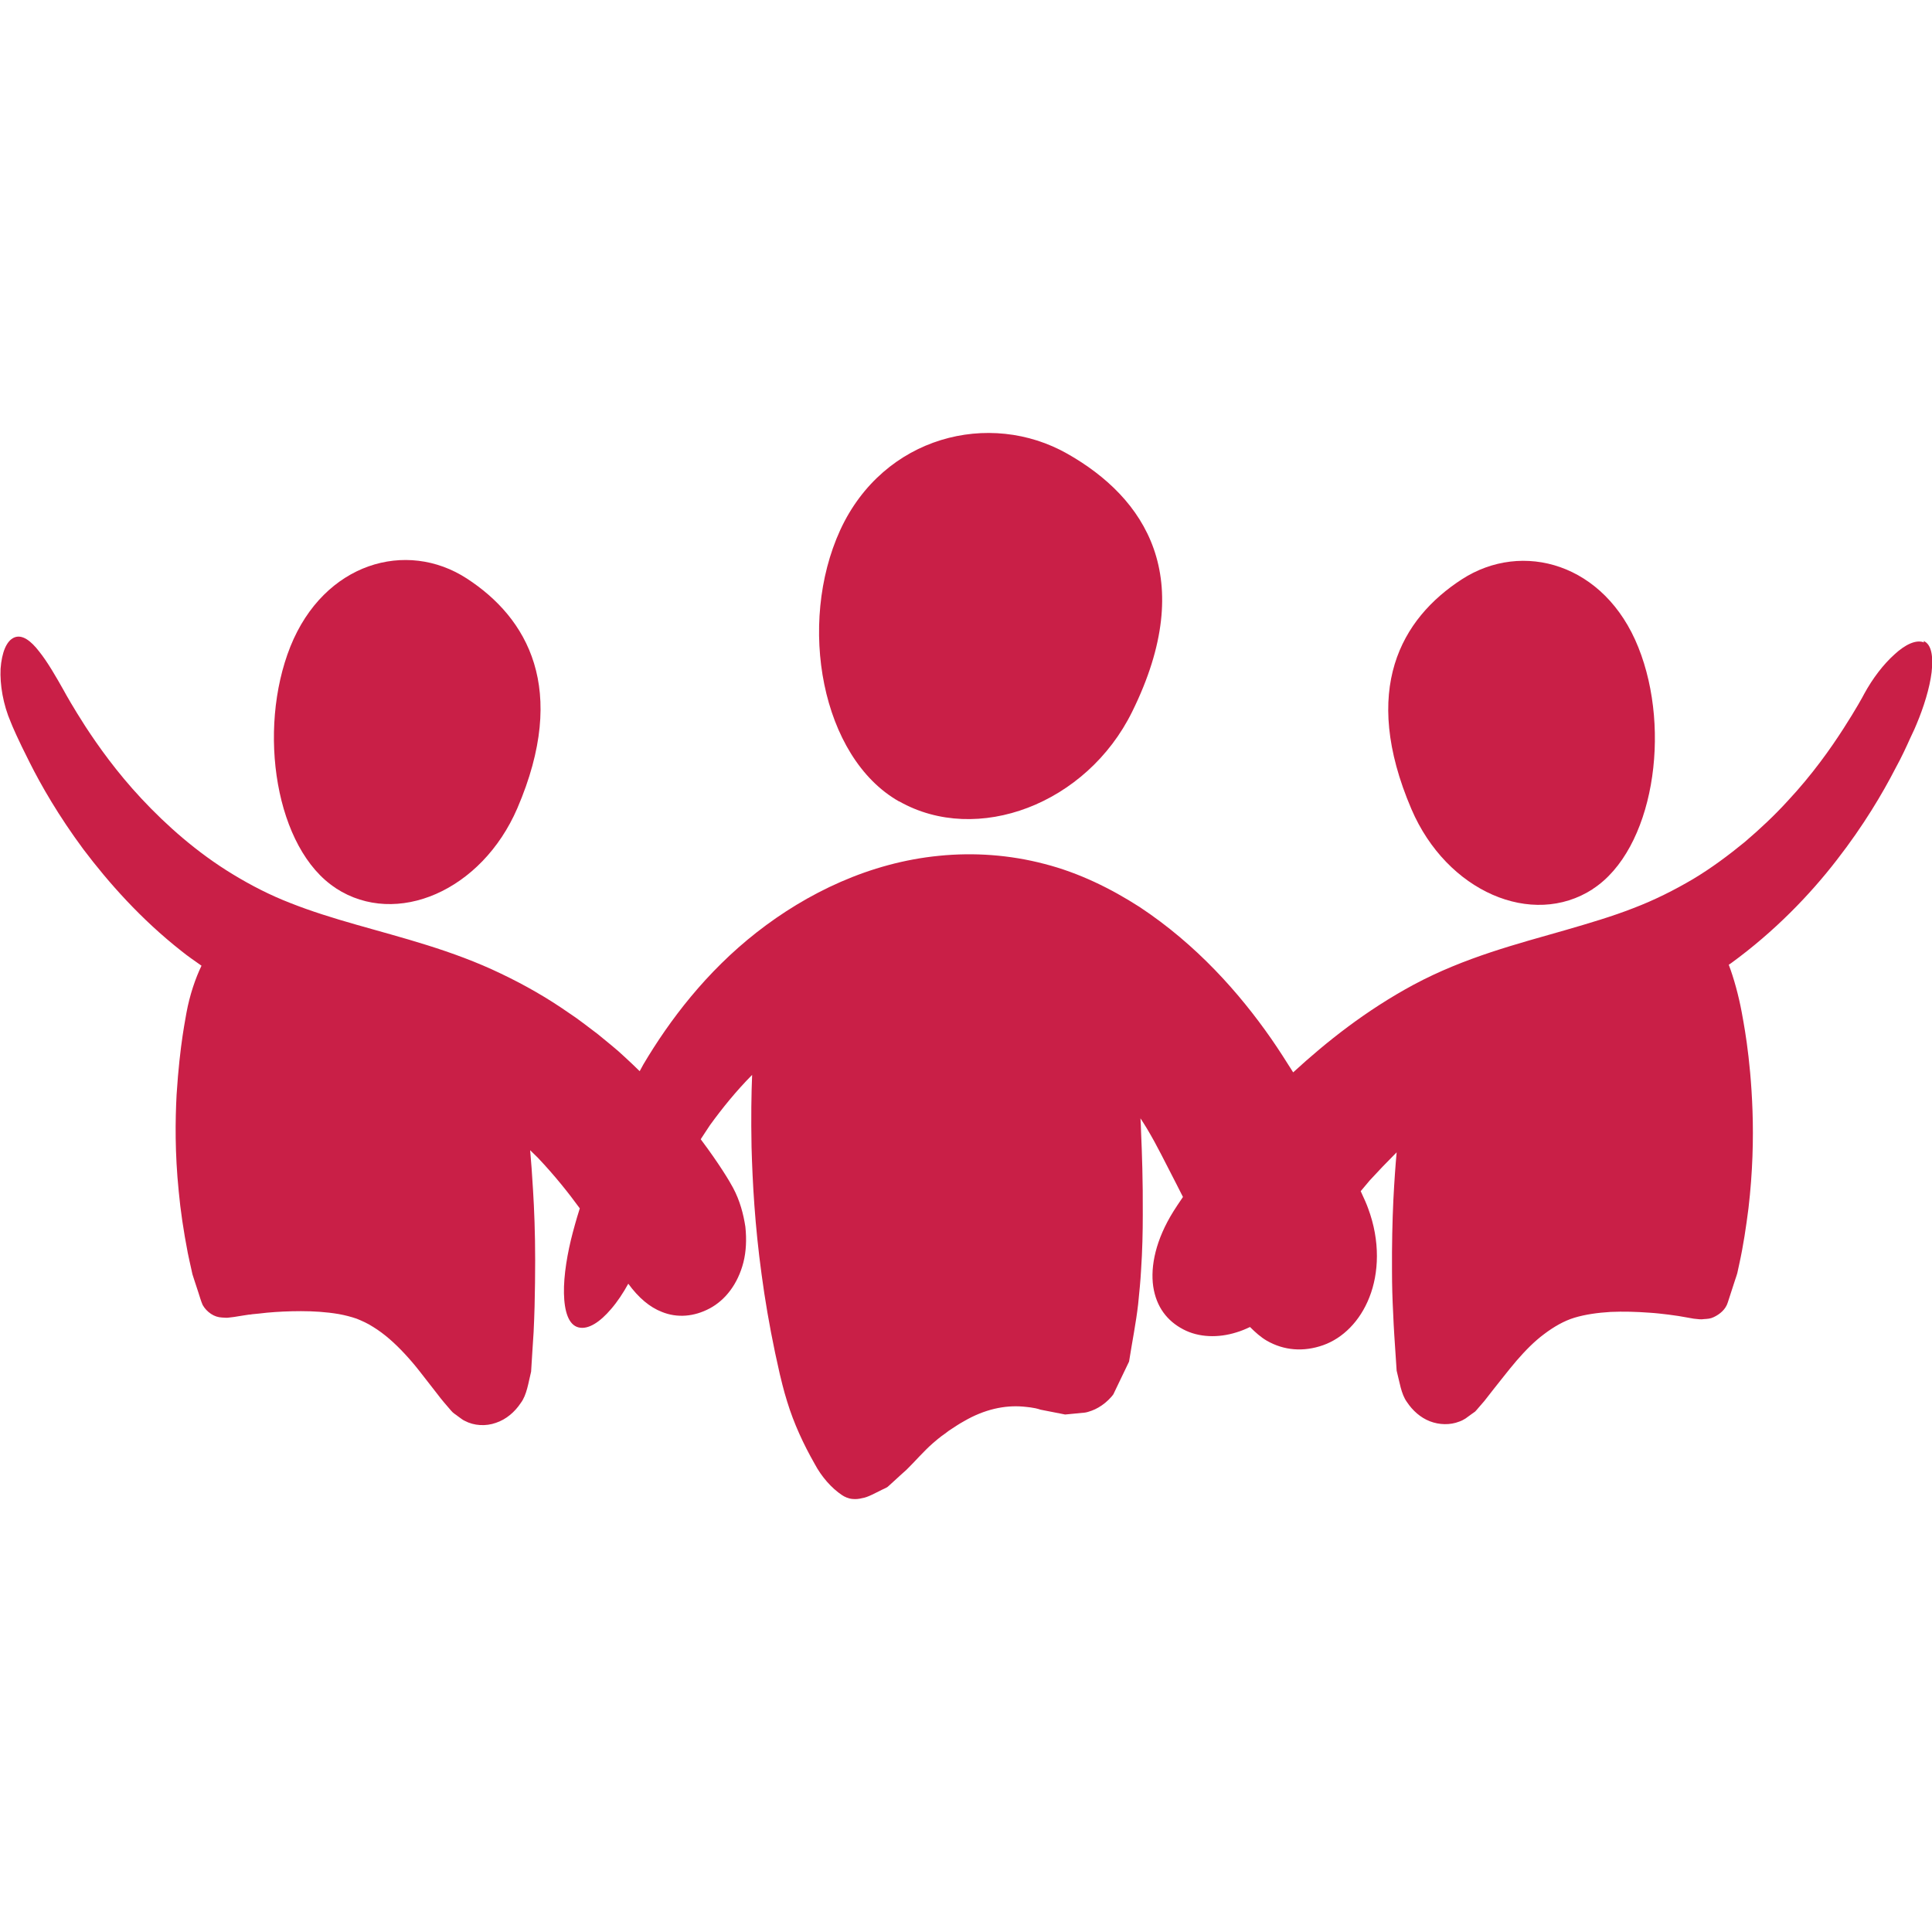
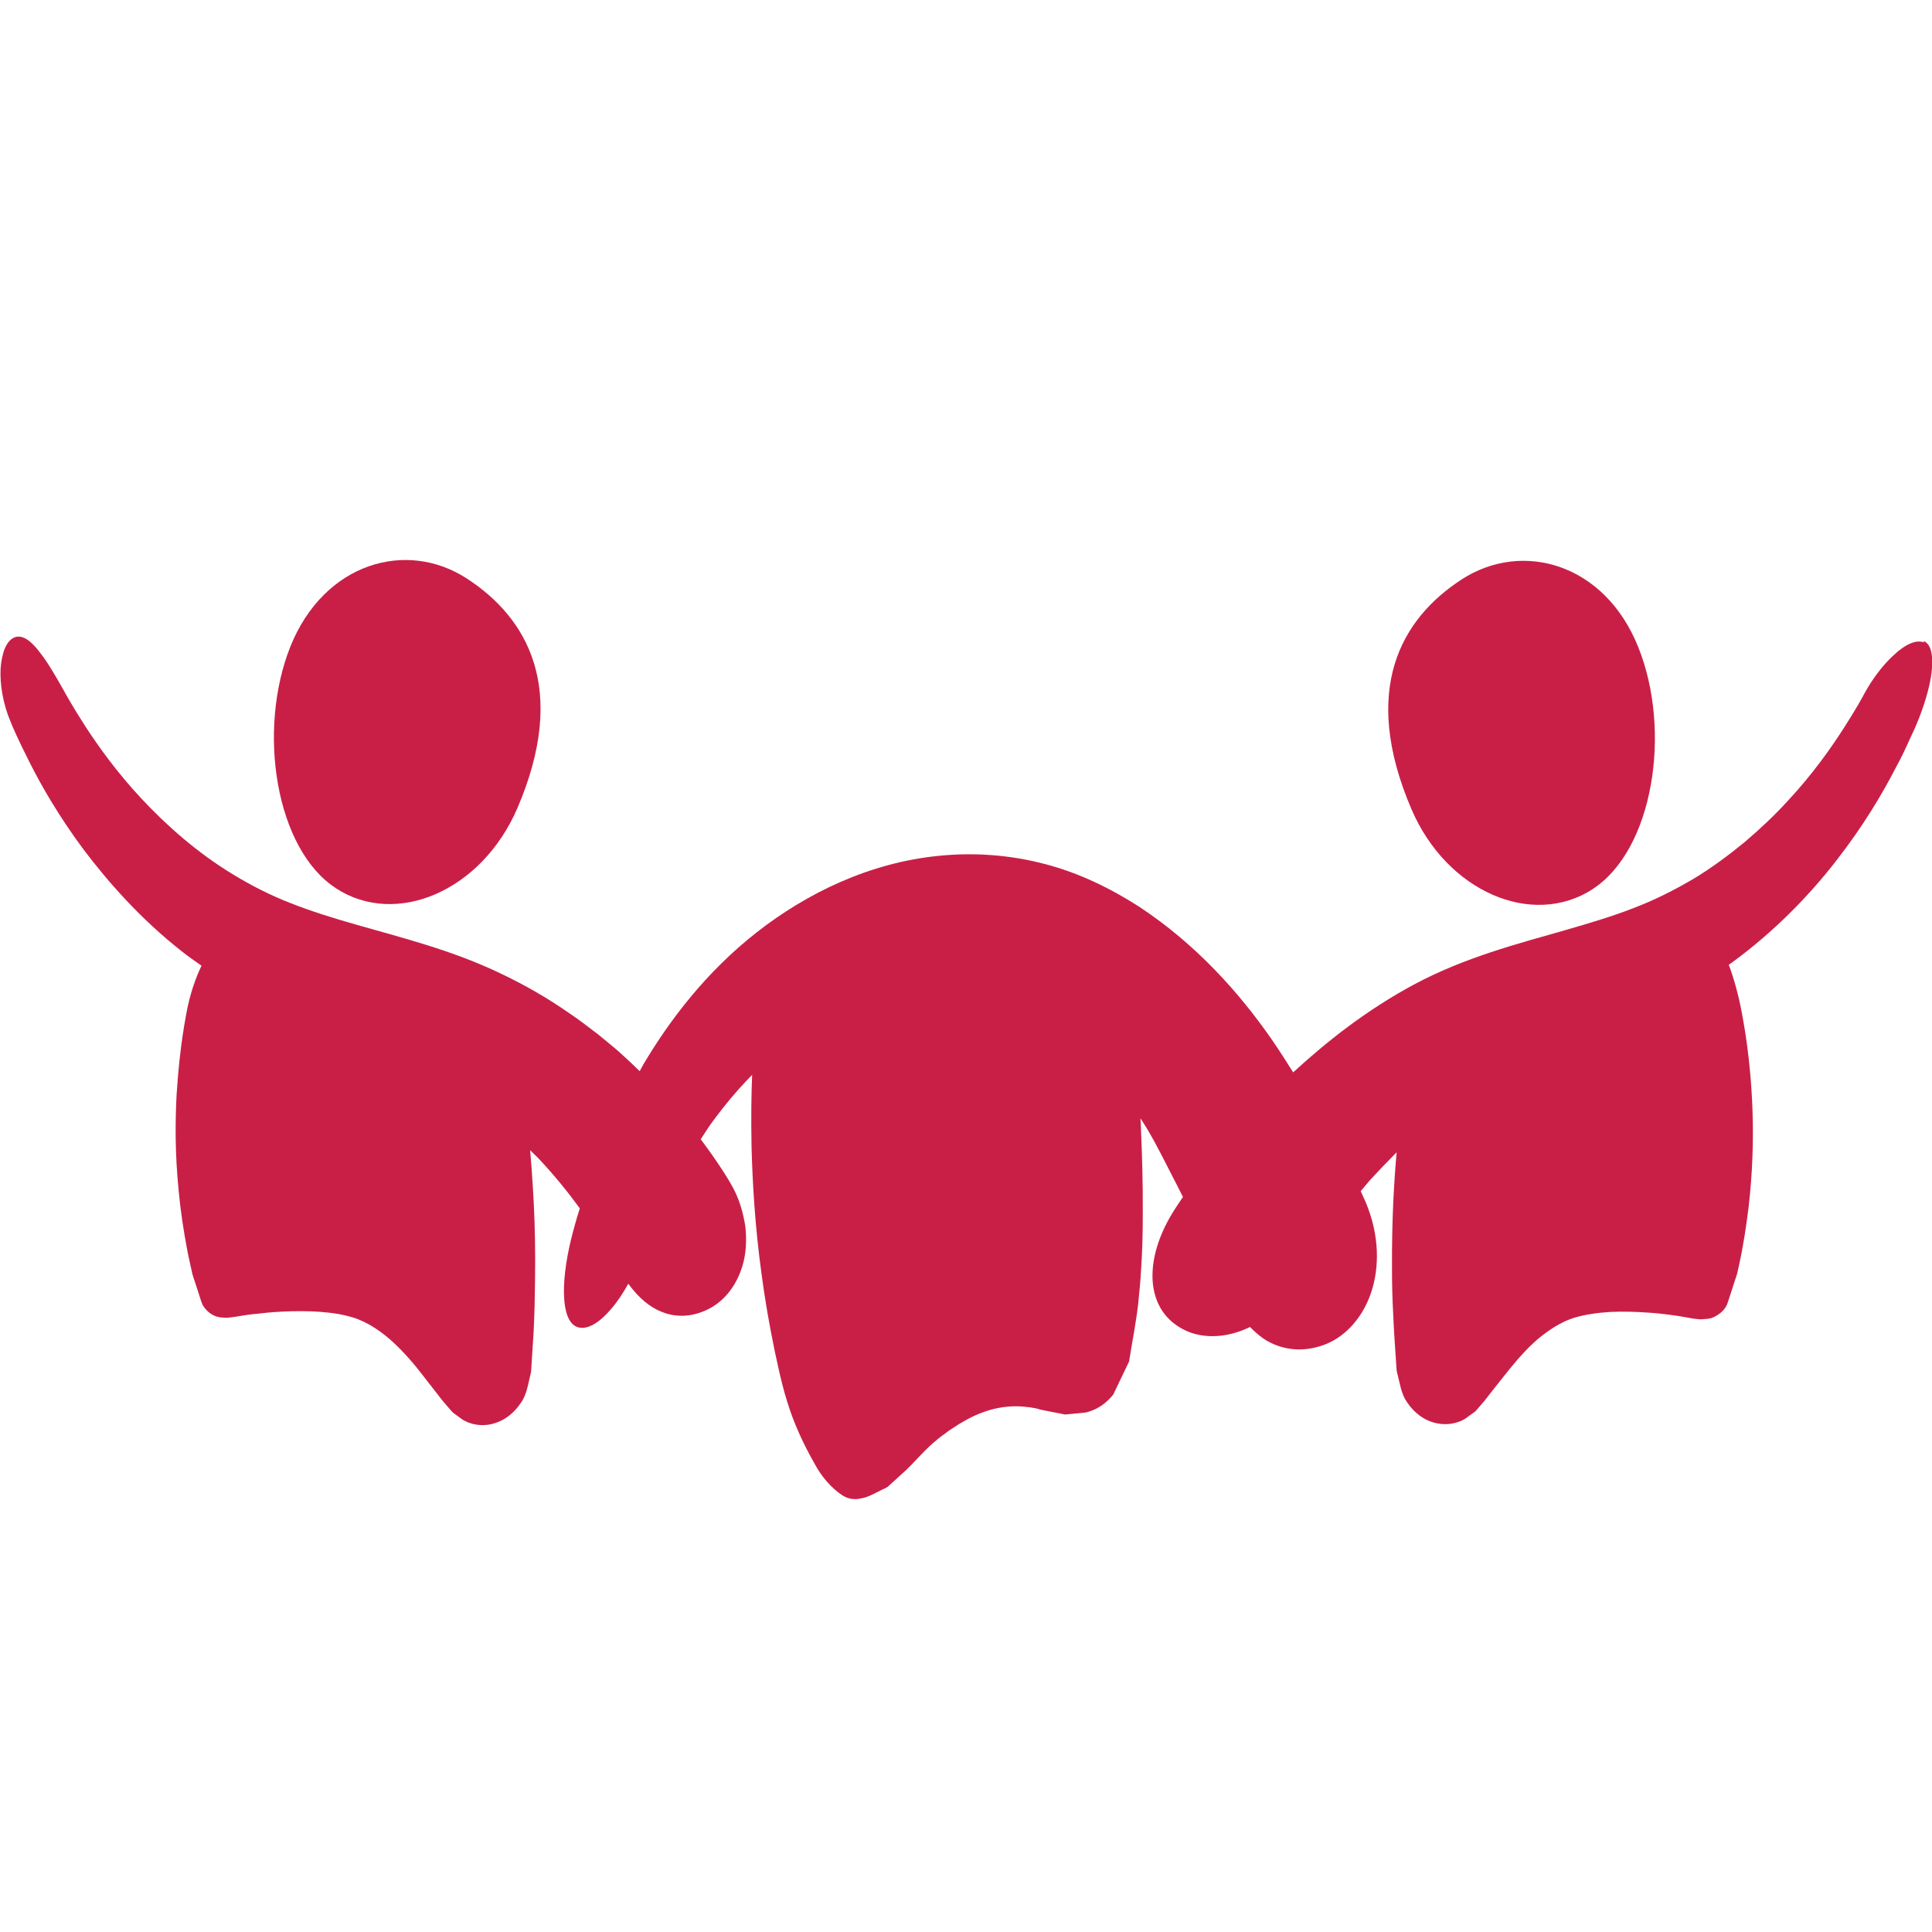
<svg xmlns="http://www.w3.org/2000/svg" id="Layer_1" data-name="Layer 1" viewBox="0 0 200 200">
  <defs>
    <style>
      .cls-1 {
        fill: #c91f47;
        stroke-width: 0px;
      }
    </style>
  </defs>
  <path class="cls-1" d="M34.78,91.96c6.26,4.06,15.08.26,18.77-8.28,5.32-12.38,1.04-19.72-5.22-23.79s-14.78-1.64-18.27,7.04c-3.46,8.68-1.54,20.97,4.72,25.02h0Z" />
  <path class="cls-1" d="M164.88,92.03c6.26-4.06,8.2-16.34,4.72-25.02-3.46-8.68-12-11.1-18.27-7.04s-10.52,11.4-5.22,23.79c3.66,8.54,12.5,12.34,18.77,8.28h0Z" />
  <path class="cls-1" d="M199.19,66.51c-.82-.34-1.96.2-3.08,1.24-1.14,1.02-2.26,2.48-3.14,4.1-.12.24-.84,1.56-2.14,3.58s-3.2,4.74-5.82,7.54c-1.3,1.42-2.78,2.82-4.4,4.2-1.64,1.34-3.42,2.68-5.36,3.84-1.94,1.14-3.96,2.16-6.16,3-2.2.86-4.58,1.56-7.06,2.28-4.96,1.42-10.42,2.82-15.68,5.64-4.94,2.66-9.04,5.92-12.48,9.08,0,0-.02-.04-.04-.06-.68-1.08-1.44-2.28-2.26-3.46-3.28-4.7-7.7-9.7-13.6-13.6-2.96-1.9-6.26-3.54-9.86-4.46-3.58-.94-7.3-1.2-10.88-.84-7.2.7-13.7,3.86-18.89,7.92-5.24,4.1-9.04,9.12-11.74,13.68-.14.24-.24.46-.38.7-.52-.5-1.02-1-1.58-1.5-.84-.8-1.8-1.54-2.76-2.34-1-.74-1.98-1.54-3.06-2.24-2.12-1.48-4.48-2.84-6.96-4.02-5.02-2.42-10.28-3.72-15.02-5.08-2.38-.68-4.64-1.38-6.76-2.22-2.12-.82-4.06-1.82-5.94-2.96-3.74-2.26-6.94-5.12-9.5-7.86s-4.46-5.42-5.78-7.44c-1.3-2.02-2.06-3.38-2.24-3.72-.8-1.42-1.68-2.96-2.56-4.06-.86-1.12-1.76-1.8-2.58-1.46s-1.3,1.58-1.42,3.24c-.08,1.64.26,3.7,1.06,5.54.1.28.74,1.78,1.94,4.14,1.18,2.36,3,5.54,5.58,9.02,2.6,3.44,5.94,7.22,10.14,10.52.66.54,1.38,1.02,2.08,1.52-.62,1.28-1.22,3.02-1.56,4.88-.04.38-.68,3.12-1.02,8.48-.14,2.68-.18,6.02.22,9.98.18,1.98.5,4.12.94,6.4.12.56.24,1.14.38,1.74.04.16.06.28.1.46l.2.62c.14.42.28.84.42,1.28.14.42.26.88.44,1.28.2.36.5.68.86.92s.74.36,1.14.38c.2,0,.4.04.6.02l.66-.08c.32-.06.66-.1,1-.16.16-.02.34-.06.52-.08.12,0,.24-.02.34-.04.48-.04.98-.1,1.52-.16,1.08-.1,2.28-.16,3.54-.16s2.6.08,3.9.3c.66.12,1.28.28,1.86.48.54.22,1.14.48,1.72.86,1.14.7,2.22,1.66,3.26,2.78.52.56,1.02,1.14,1.52,1.78.62.8,1.24,1.58,1.84,2.36.46.62.94,1.16,1.42,1.72.24.3.48.4.72.6.24.16.48.38.72.48.94.5,2.16.58,3.22.2,1.08-.36,1.96-1.14,2.56-2.04.64-.84.8-2.14,1.08-3.26.08-1.42.18-2.78.26-4.1.04-.92.08-1.8.1-2.66.04-1.7.06-3.28.06-4.74,0-2.9-.1-5.32-.22-7.28-.1-1.7-.2-3.06-.3-4.14.26.26.54.52.8.78,1.74,1.84,3.16,3.62,4.34,5.24-.42,1.32-.64,2.2-.72,2.48-.56,2.1-.96,4.46-.92,6.32.04,1.88.48,3.26,1.5,3.52s2.24-.56,3.38-1.9c.64-.74,1.24-1.64,1.78-2.62,1.08,1.48,2.24,2.44,3.48,2.92,1.58.64,3.32.5,4.94-.36s2.92-2.52,3.5-4.78c.28-1.12.34-2.36.2-3.68-.2-1.3-.56-2.7-1.28-4.04-.36-.68-1.44-2.48-3.3-4.96,0,0-.02-.04-.04-.06.32-.48.62-.96.96-1.46,1.26-1.74,2.7-3.52,4.36-5.2-.08,1.92-.12,4.4-.06,7.48.1,3.64.34,8.08,1.04,13.18.34,2.56.8,5.26,1.4,8.12.16.72.32,1.44.48,2.18.1.38.18.76.28,1.14.14.54.3,1.14.48,1.7.7,2.3,1.7,4.44,2.86,6.48.7,1.32,1.74,2.5,2.82,3.22.26.18.66.36,1.06.4s.7,0,1.02-.08c.58-.08,1.34-.52,2.08-.88.2-.1.38-.16.58-.3l.64-.58c.42-.4.86-.78,1.3-1.18.88-.86,1.74-1.88,2.72-2.74l.52-.44.38-.3c.26-.18.5-.36.76-.56.52-.34,1.04-.7,1.56-.98,2.12-1.24,4.22-1.68,6.12-1.52.34.04,1.14.08,1.82.32.68.14,1.36.26,2.04.4l.5.1.42-.04,1.64-.16c.26-.04.46-.12.7-.2.44-.16.94-.44,1.4-.82.22-.18.42-.38.6-.58.1-.1.16-.2.24-.3l.18-.38c.5-1.04.98-2.04,1.44-3,.32-2.04.72-4.02.94-5.94.06-.62.12-1.24.18-1.86.06-.56.08-1.08.12-1.62.14-2.1.18-4.02.18-5.78.02-3.5-.08-6.34-.18-8.64,0-.46-.04-.9-.06-1.34.22.34.46.7.66,1.04.56.94,1.06,1.86,1.52,2.76.54,1.04,1.04,2.02,1.52,2.96.24.48.46.92.7,1.38-.44.64-.78,1.16-.98,1.48-1.84,2.94-2.4,5.68-2.1,7.78.32,2.14,1.46,3.58,3.1,4.44,1.62.86,3.66.9,5.5.32.48-.14.96-.34,1.42-.56.56.56,1.12,1.06,1.74,1.42,1.78,1.02,3.8,1.18,5.84.46,2.02-.72,3.8-2.46,4.78-4.96.98-2.48,1.14-5.8-.14-9.22-.12-.34-.38-.96-.76-1.76.32-.38.62-.74.94-1.12.86-.94,1.8-1.92,2.78-2.9-.12,1.32-.24,2.96-.34,4.94-.1,2.14-.16,4.64-.14,7.4,0,1.38.04,2.84.12,4.34.04.76.06,1.52.12,2.3.08,1.18.16,2.4.24,3.62.3,1.14.46,2.42,1.06,3.24.58.88,1.4,1.62,2.38,2s2.1.4,3.02.04c.24-.08.44-.18.66-.32l.66-.48.34-.24c.1-.1.22-.24.32-.36l.64-.74c.66-.84,1.32-1.7,2-2.54.44-.56.88-1.1,1.34-1.64.9-1.04,1.84-2,2.84-2.74,1-.76,2.08-1.38,3.14-1.7,1.12-.34,2.42-.52,3.74-.6,1.32-.06,2.68-.02,4.02.08.68.04,1.34.12,2,.2l1,.14c.54.1,1.08.18,1.6.28.38.04.76.1,1.08.04.34-.02.66-.04.98-.2.64-.3,1.24-.8,1.46-1.52.24-.74.48-1.48.72-2.22l.18-.54.08-.26.04-.18.16-.74c.44-1.98.72-3.94.96-5.8.44-3.74.52-7.16.42-10.08-.2-5.84-1.02-9.6-1.12-10.24-.32-1.72-.82-3.54-1.34-4.9.08-.06.16-.1.24-.16,4.5-3.28,8.16-7.08,10.94-10.68,2.8-3.6,4.76-6.94,6.06-9.46.68-1.24,1.16-2.3,1.52-3.1.38-.78.6-1.3.68-1.5.74-1.76,1.36-3.74,1.56-5.38.18-1.64,0-2.9-.84-3.24l.06.16.03.03Z" />
-   <path class="cls-1" d="M93.09,82.96c8.04,4.56,19.4.3,24.12-9.3,6.84-13.88,1.34-22.12-6.72-26.69-8.04-4.56-19.02-1.84-23.51,7.9-4.46,9.74-1.96,23.52,6.08,28.09h.02Z" />
</svg>